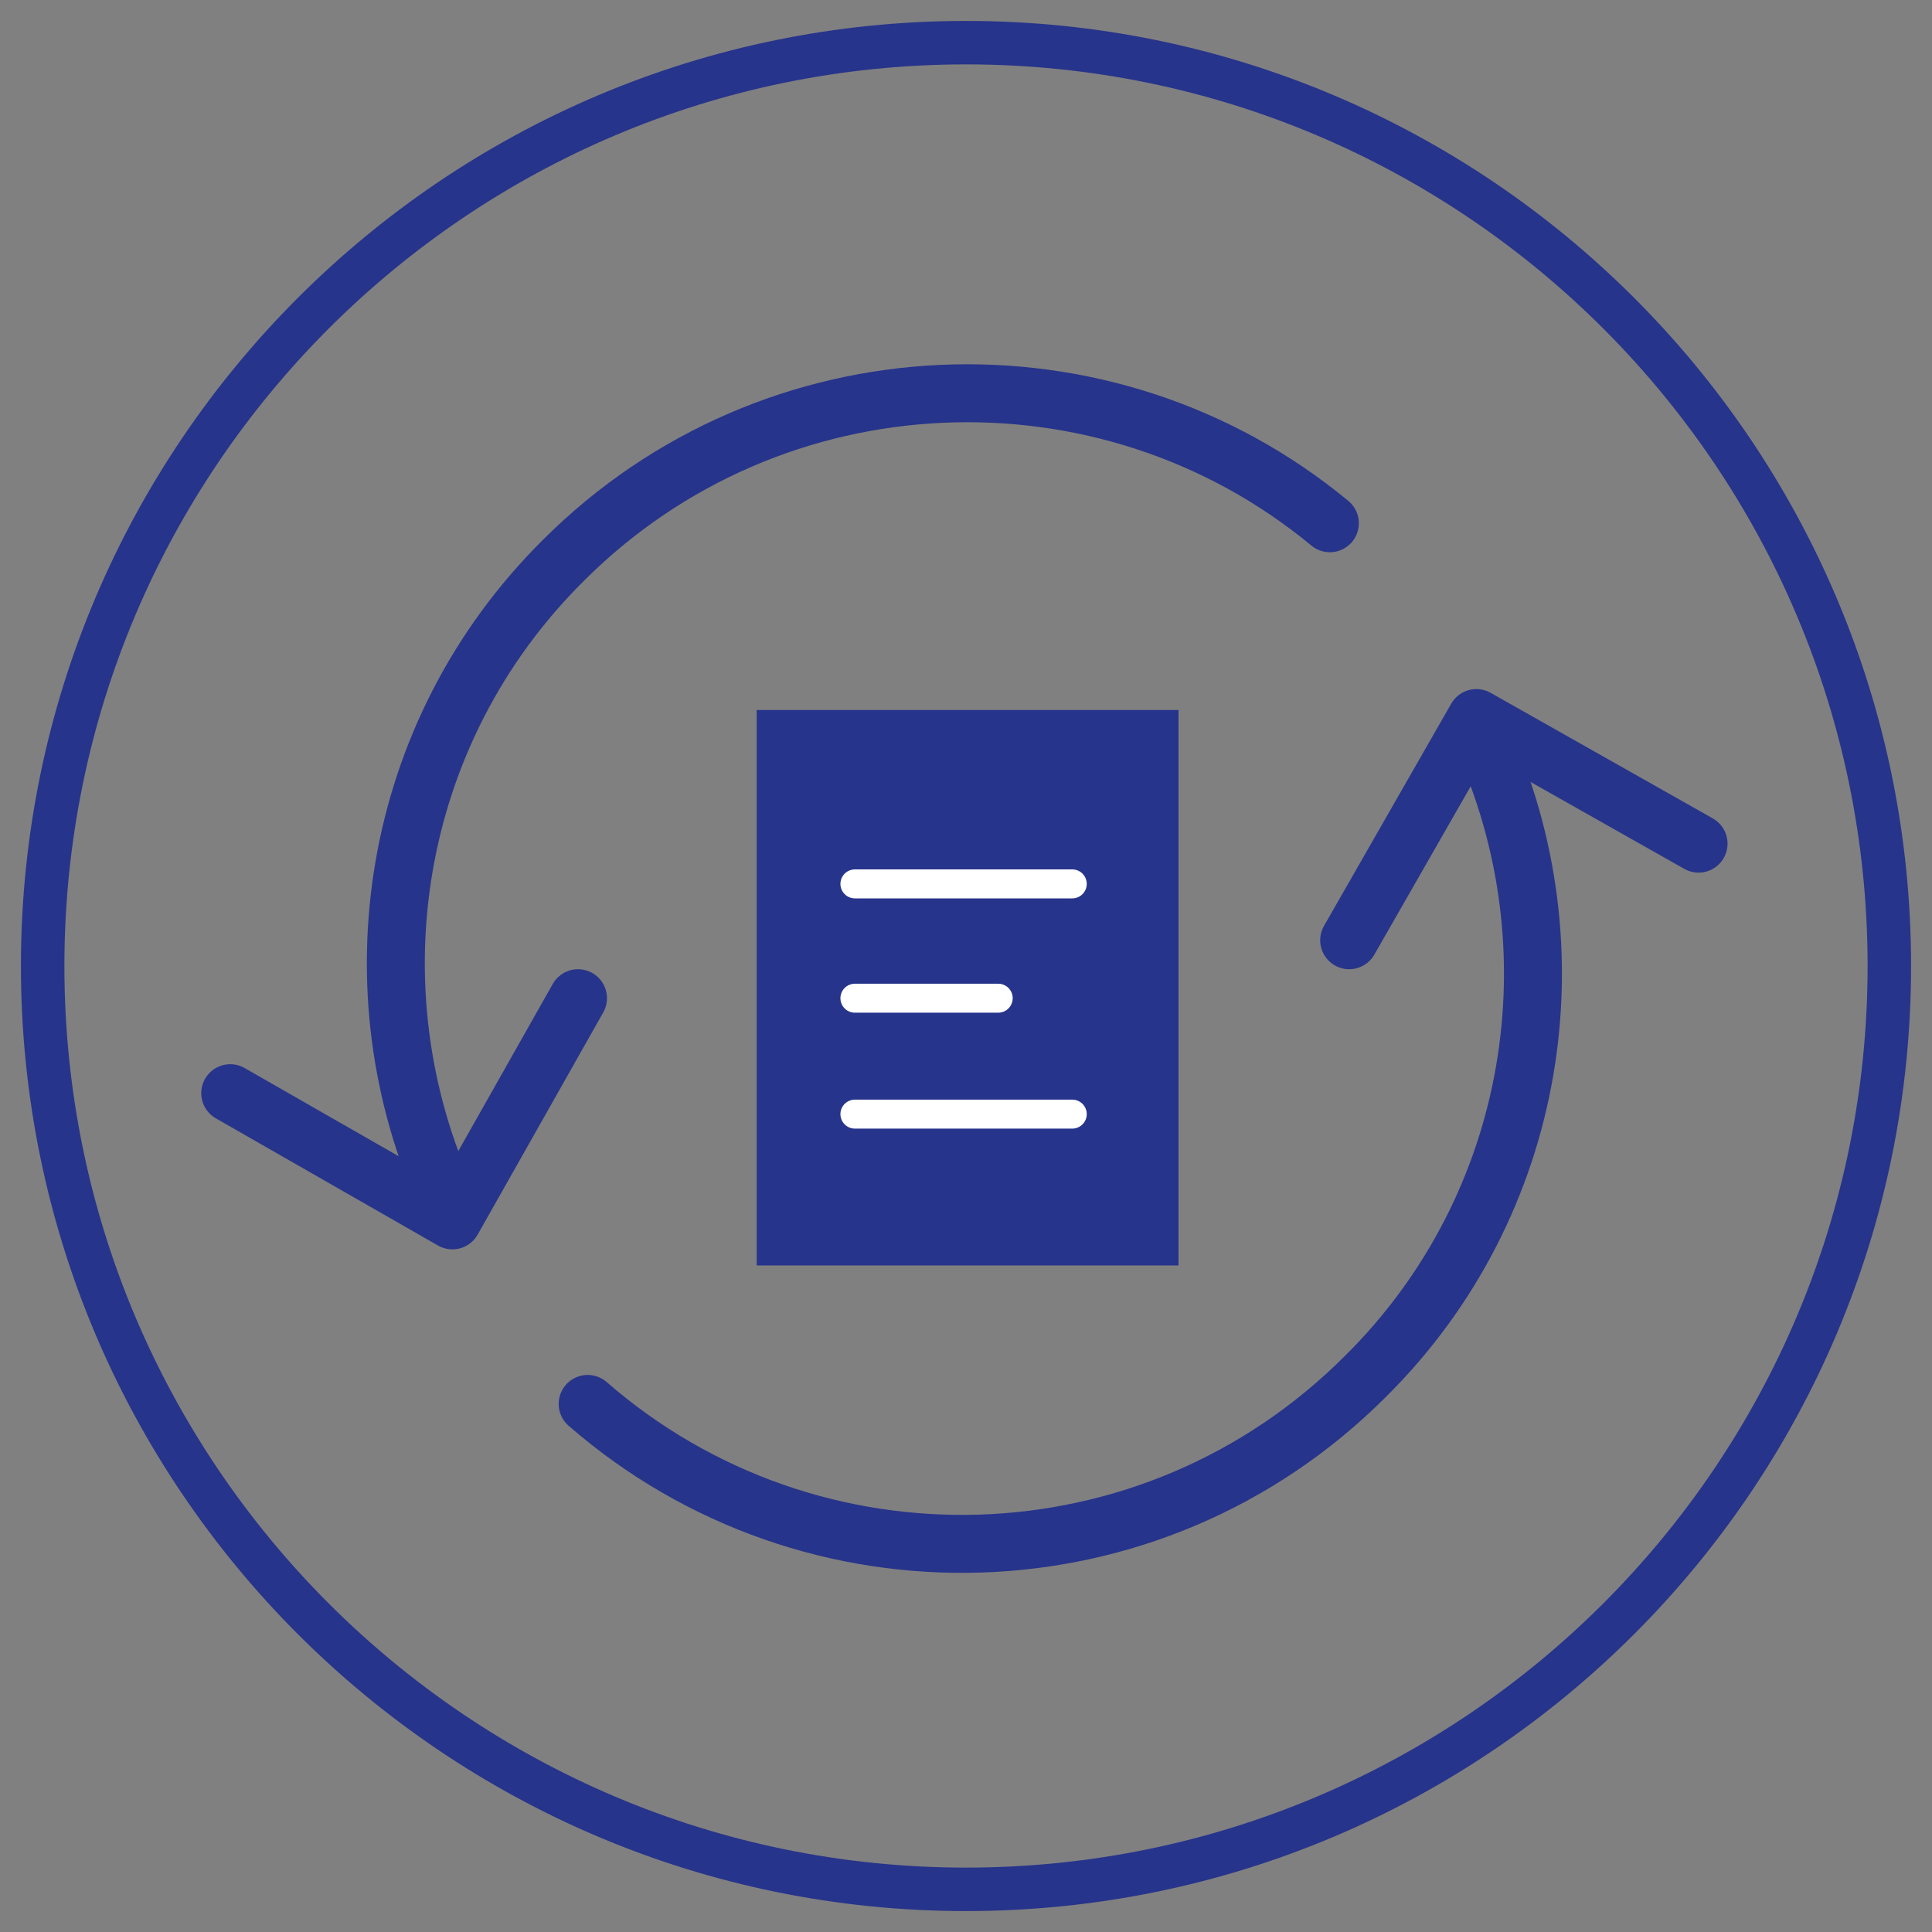
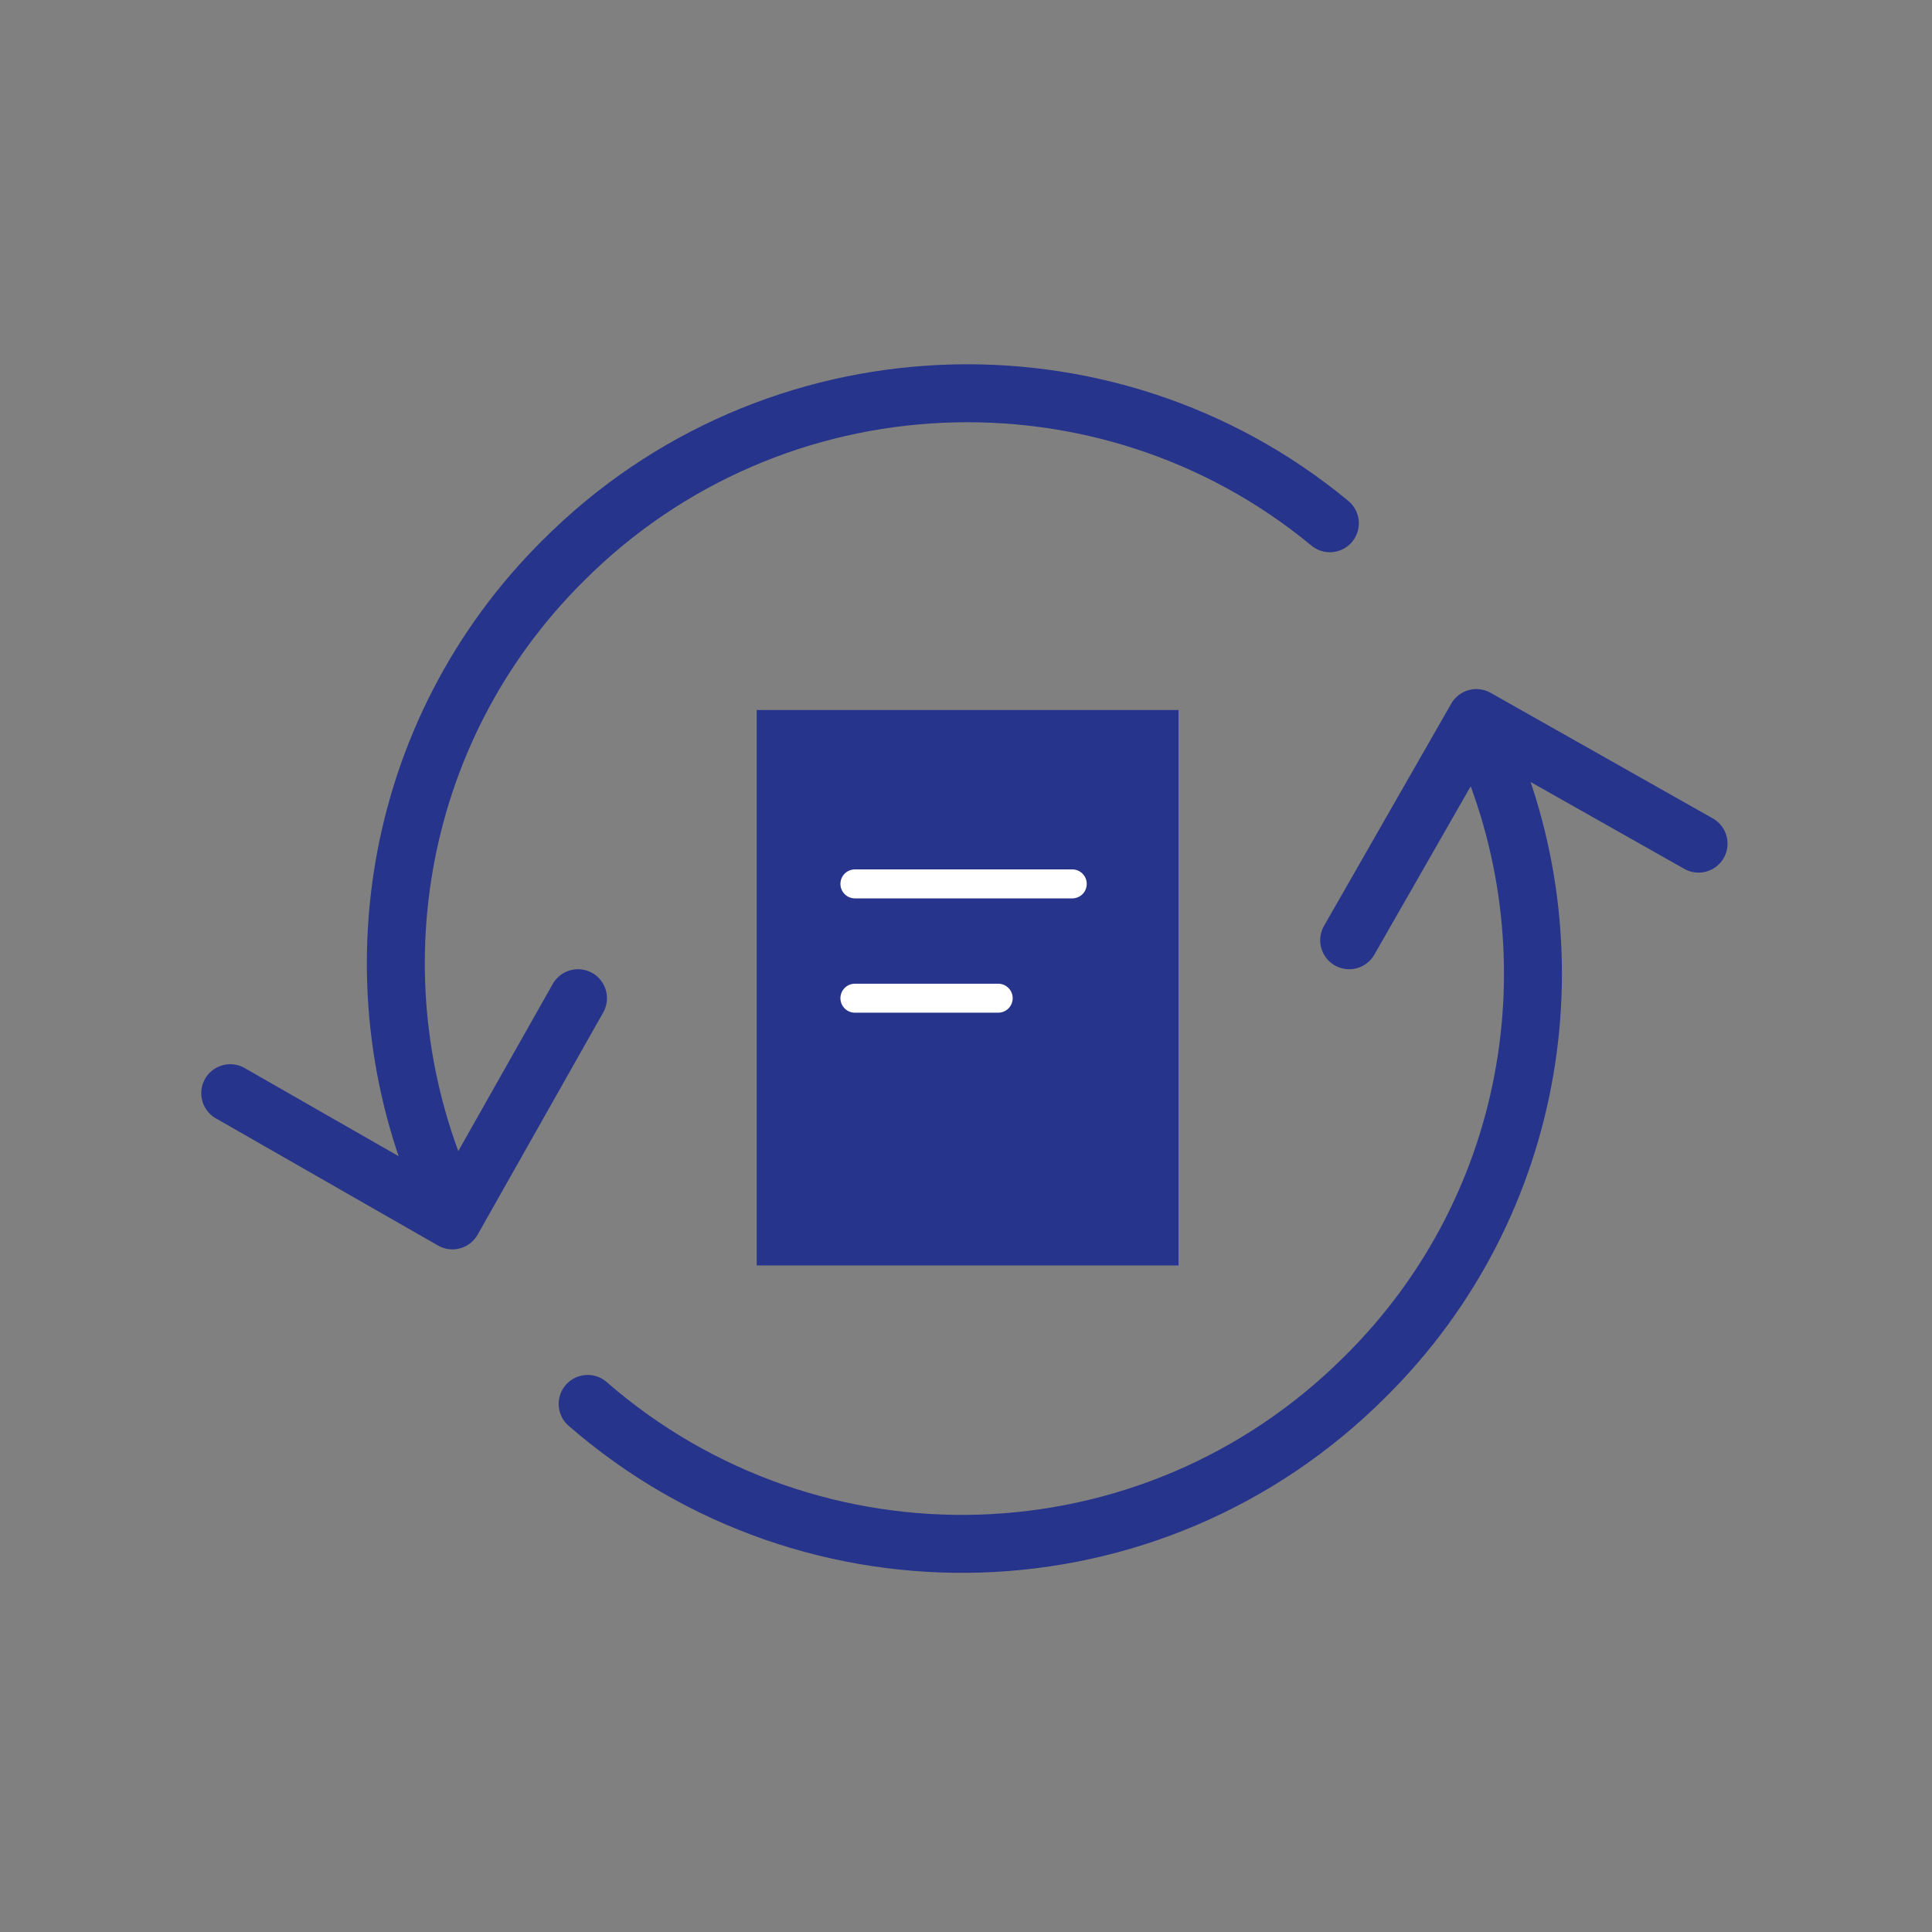
<svg xmlns="http://www.w3.org/2000/svg" x="0px" y="0px" viewBox="0 0 120 120" xml:space="preserve">
  <rect x="0" y="0" width="120" height="120" fill="#808080" stroke="none" />
  <g id="Syngenta_x5F_BG" />
  <g id="Illus_x5F_01" />
  <g id="Ebene_20" />
  <g id="Illus_x5F_02" />
  <g id="Bilder" />
  <g id="Icons">
    <g>
      <g>
        <g>
          <g>
-             <path fill="#27348B" d="M60,4c30.9,0,56,25.1,56,56s-25.1,56-56,56C29.1,116,4,90.9,4,60S29.1,4,60,4 M60,1.3      C27.6,1.3,1.3,27.6,1.3,60c0,32.4,26.3,58.7,58.7,58.7s58.7-26.3,58.7-58.7C118.7,27.6,92.4,1.3,60,1.3L60,1.3z" />
-           </g>
+             </g>
        </g>
      </g>
      <g>
        <g>
          <rect x="47" y="44.1" fill="#27348B" width="26.2" height="34.5" />
          <line fill="none" stroke="#FFFFFF" stroke-width="1.8" stroke-linecap="round" stroke-miterlimit="10" x1="53.1" y1="54.9" x2="66.6" y2="54.9" />
          <line fill="none" stroke="#FFFFFF" stroke-width="1.8" stroke-linecap="round" stroke-miterlimit="10" x1="53.1" y1="62" x2="62" y2="62" />
-           <line fill="none" stroke="#FFFFFF" stroke-width="1.8" stroke-linecap="round" stroke-miterlimit="10" x1="53.1" y1="69.2" x2="66.6" y2="69.2" />
        </g>
        <g>
          <path fill="none" stroke="#27348B" stroke-width="3.6" stroke-linecap="round" stroke-linejoin="round" stroke-miterlimit="10" d="     M92,45.7c6,13.1,3.6,29.1-7.2,39.8c-13.3,13.3-34.4,13.8-48.3,1.7" />
          <polyline fill="none" stroke="#27348B" stroke-width="3.6" stroke-linecap="round" stroke-linejoin="round" stroke-miterlimit="10" points="     83.8,58.4 91.7,44.6 105.5,52.4     " />
          <path fill="none" stroke="#27348B" stroke-width="3.6" stroke-linecap="round" stroke-linejoin="round" stroke-miterlimit="10" d="     M27.8,74.6c-6-13.1-3.6-29.1,7.2-39.8c13-13,33.7-13.8,47.6-2.3" />
          <polyline fill="none" stroke="#27348B" stroke-width="3.6" stroke-linecap="round" stroke-linejoin="round" stroke-miterlimit="10" points="     35.9,62 28.1,75.8 14.3,67.9     " />
        </g>
      </g>
    </g>
  </g>
  <g id="Color" />
  <g id="Highlights_1_" />
  <g id="Text" />
  <g id="Statistics01" />
  <g id="Statistics02" />
  <g id="Ebene_17" />
  <g id="Ebene_13" />
  <g id="Ebene_14" />
  <g id="Ebene_12" />
  <g id="Ebene_1" />
  <g id="Ebene_18" />
  <g id="_x3C_Ebene_x3E_" />
  <g id="Isolationsmodus" display="none" />
</svg>